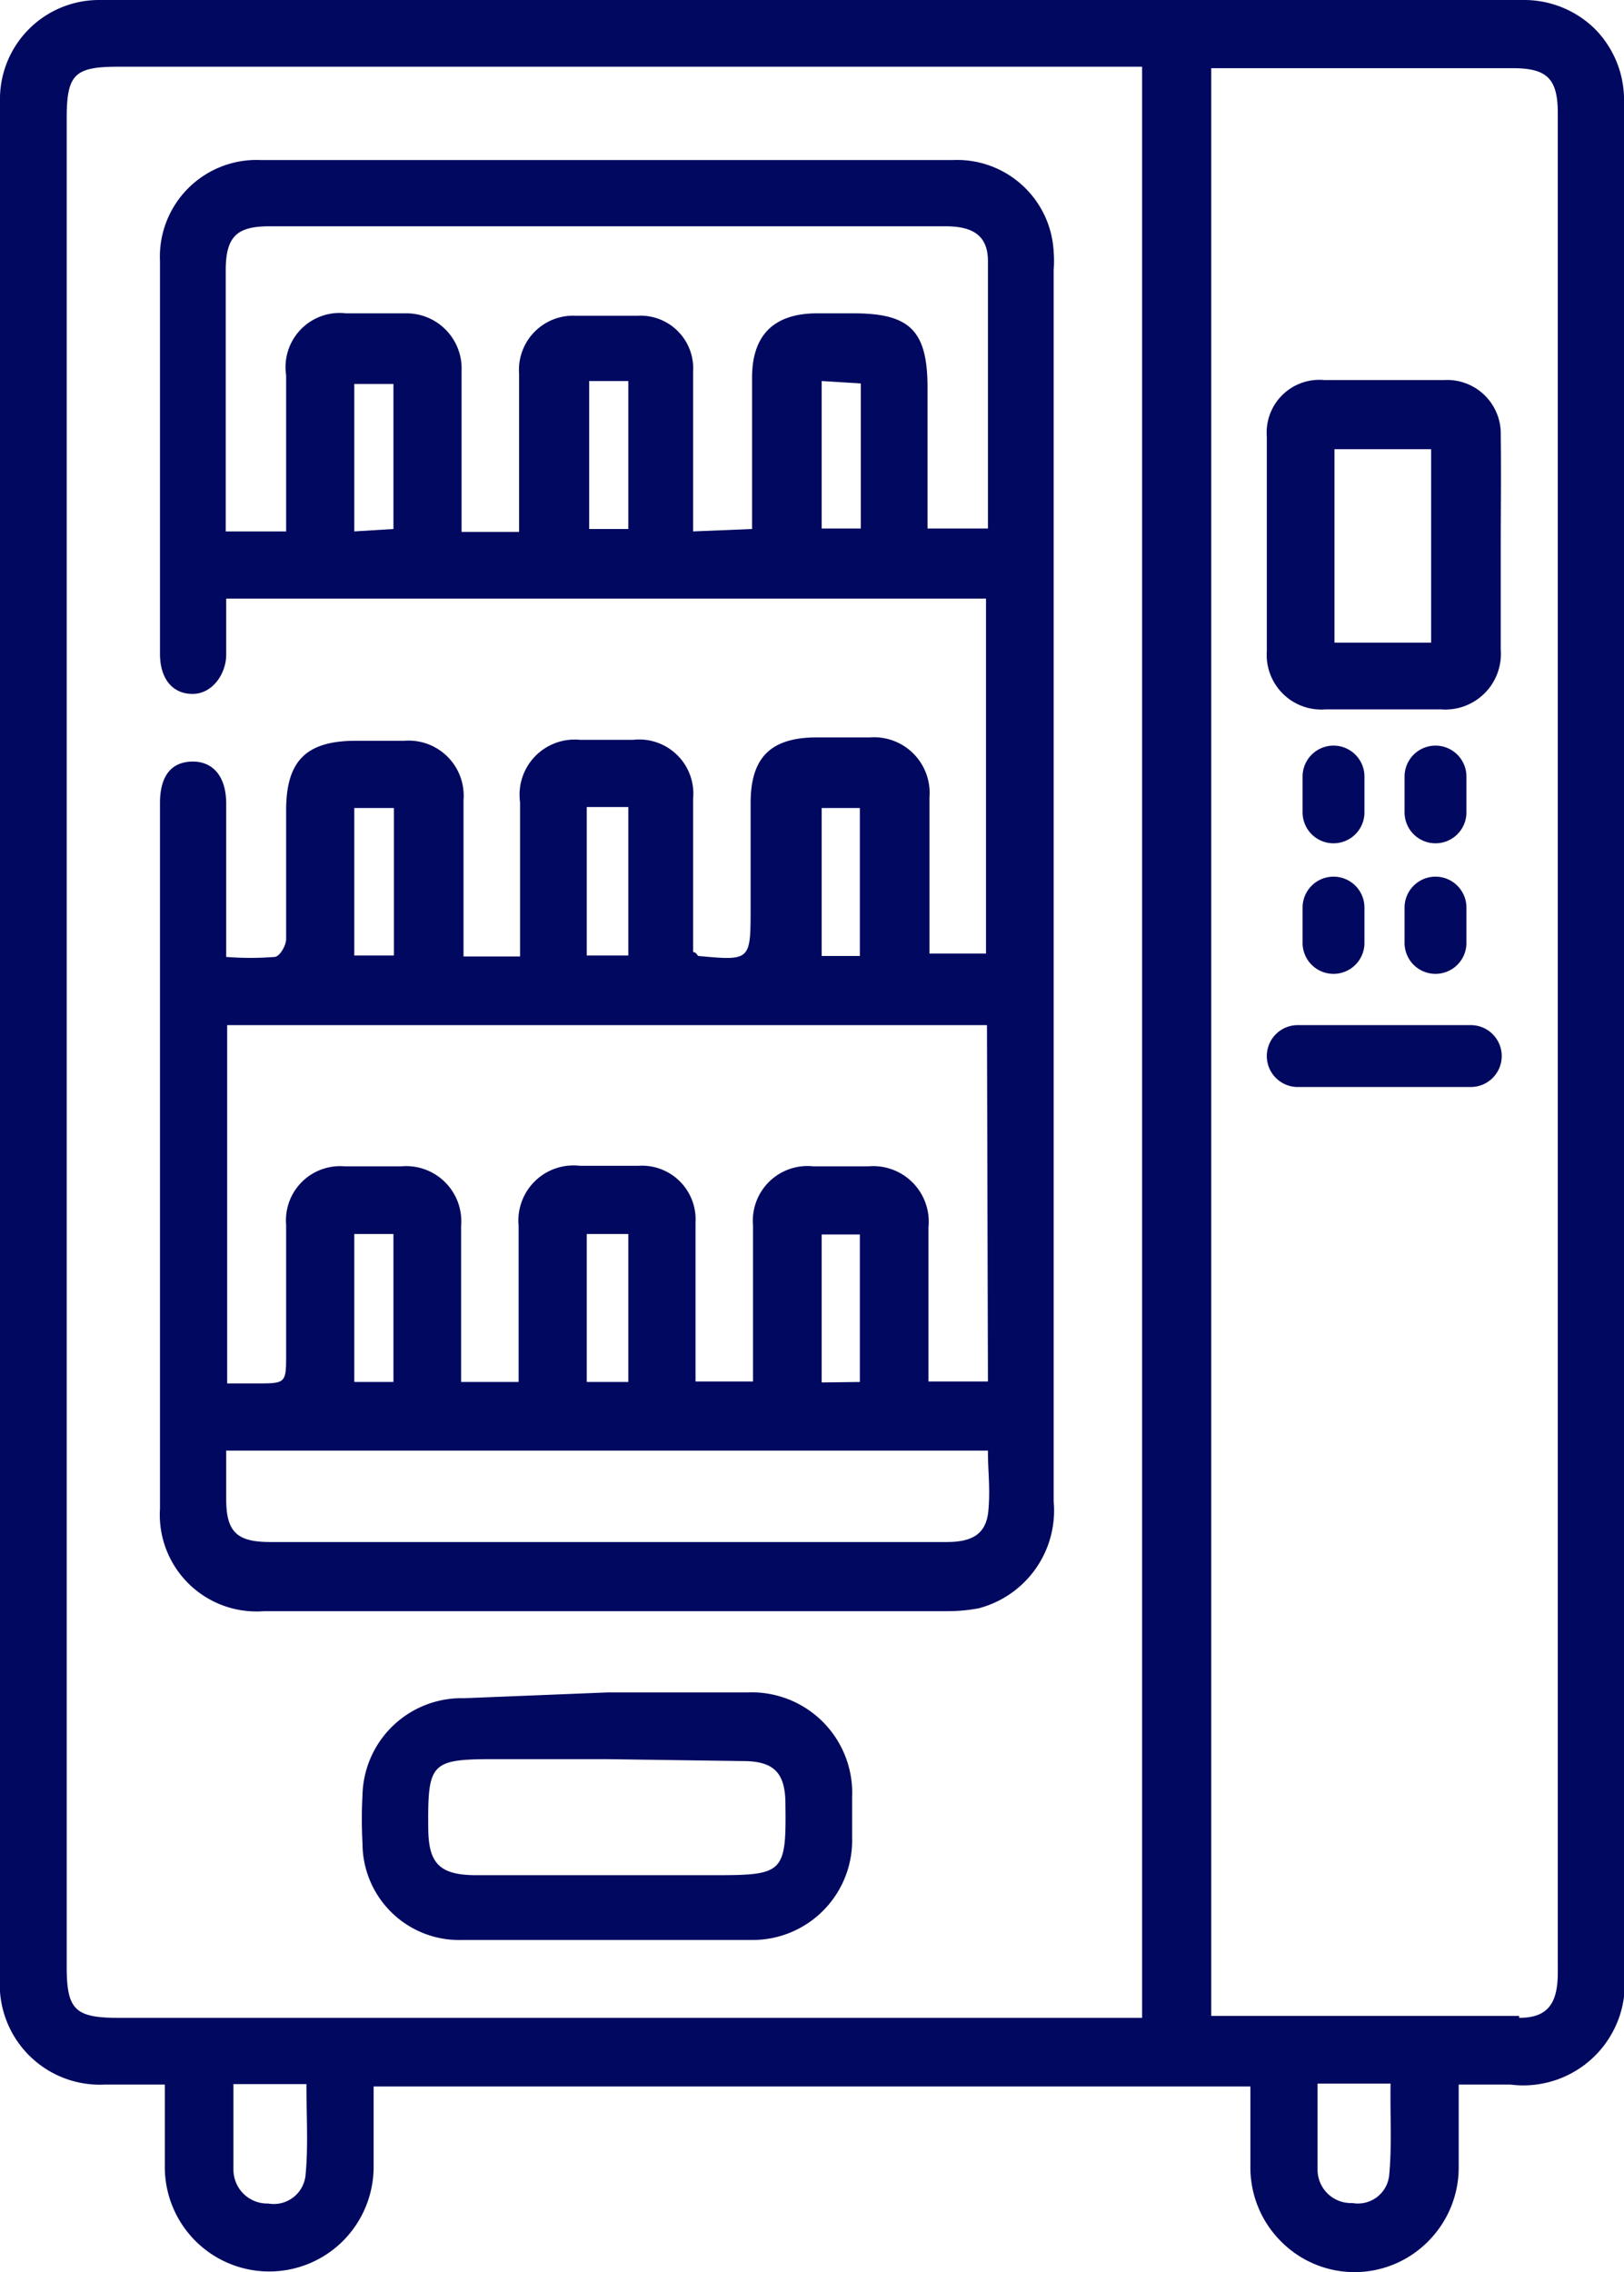
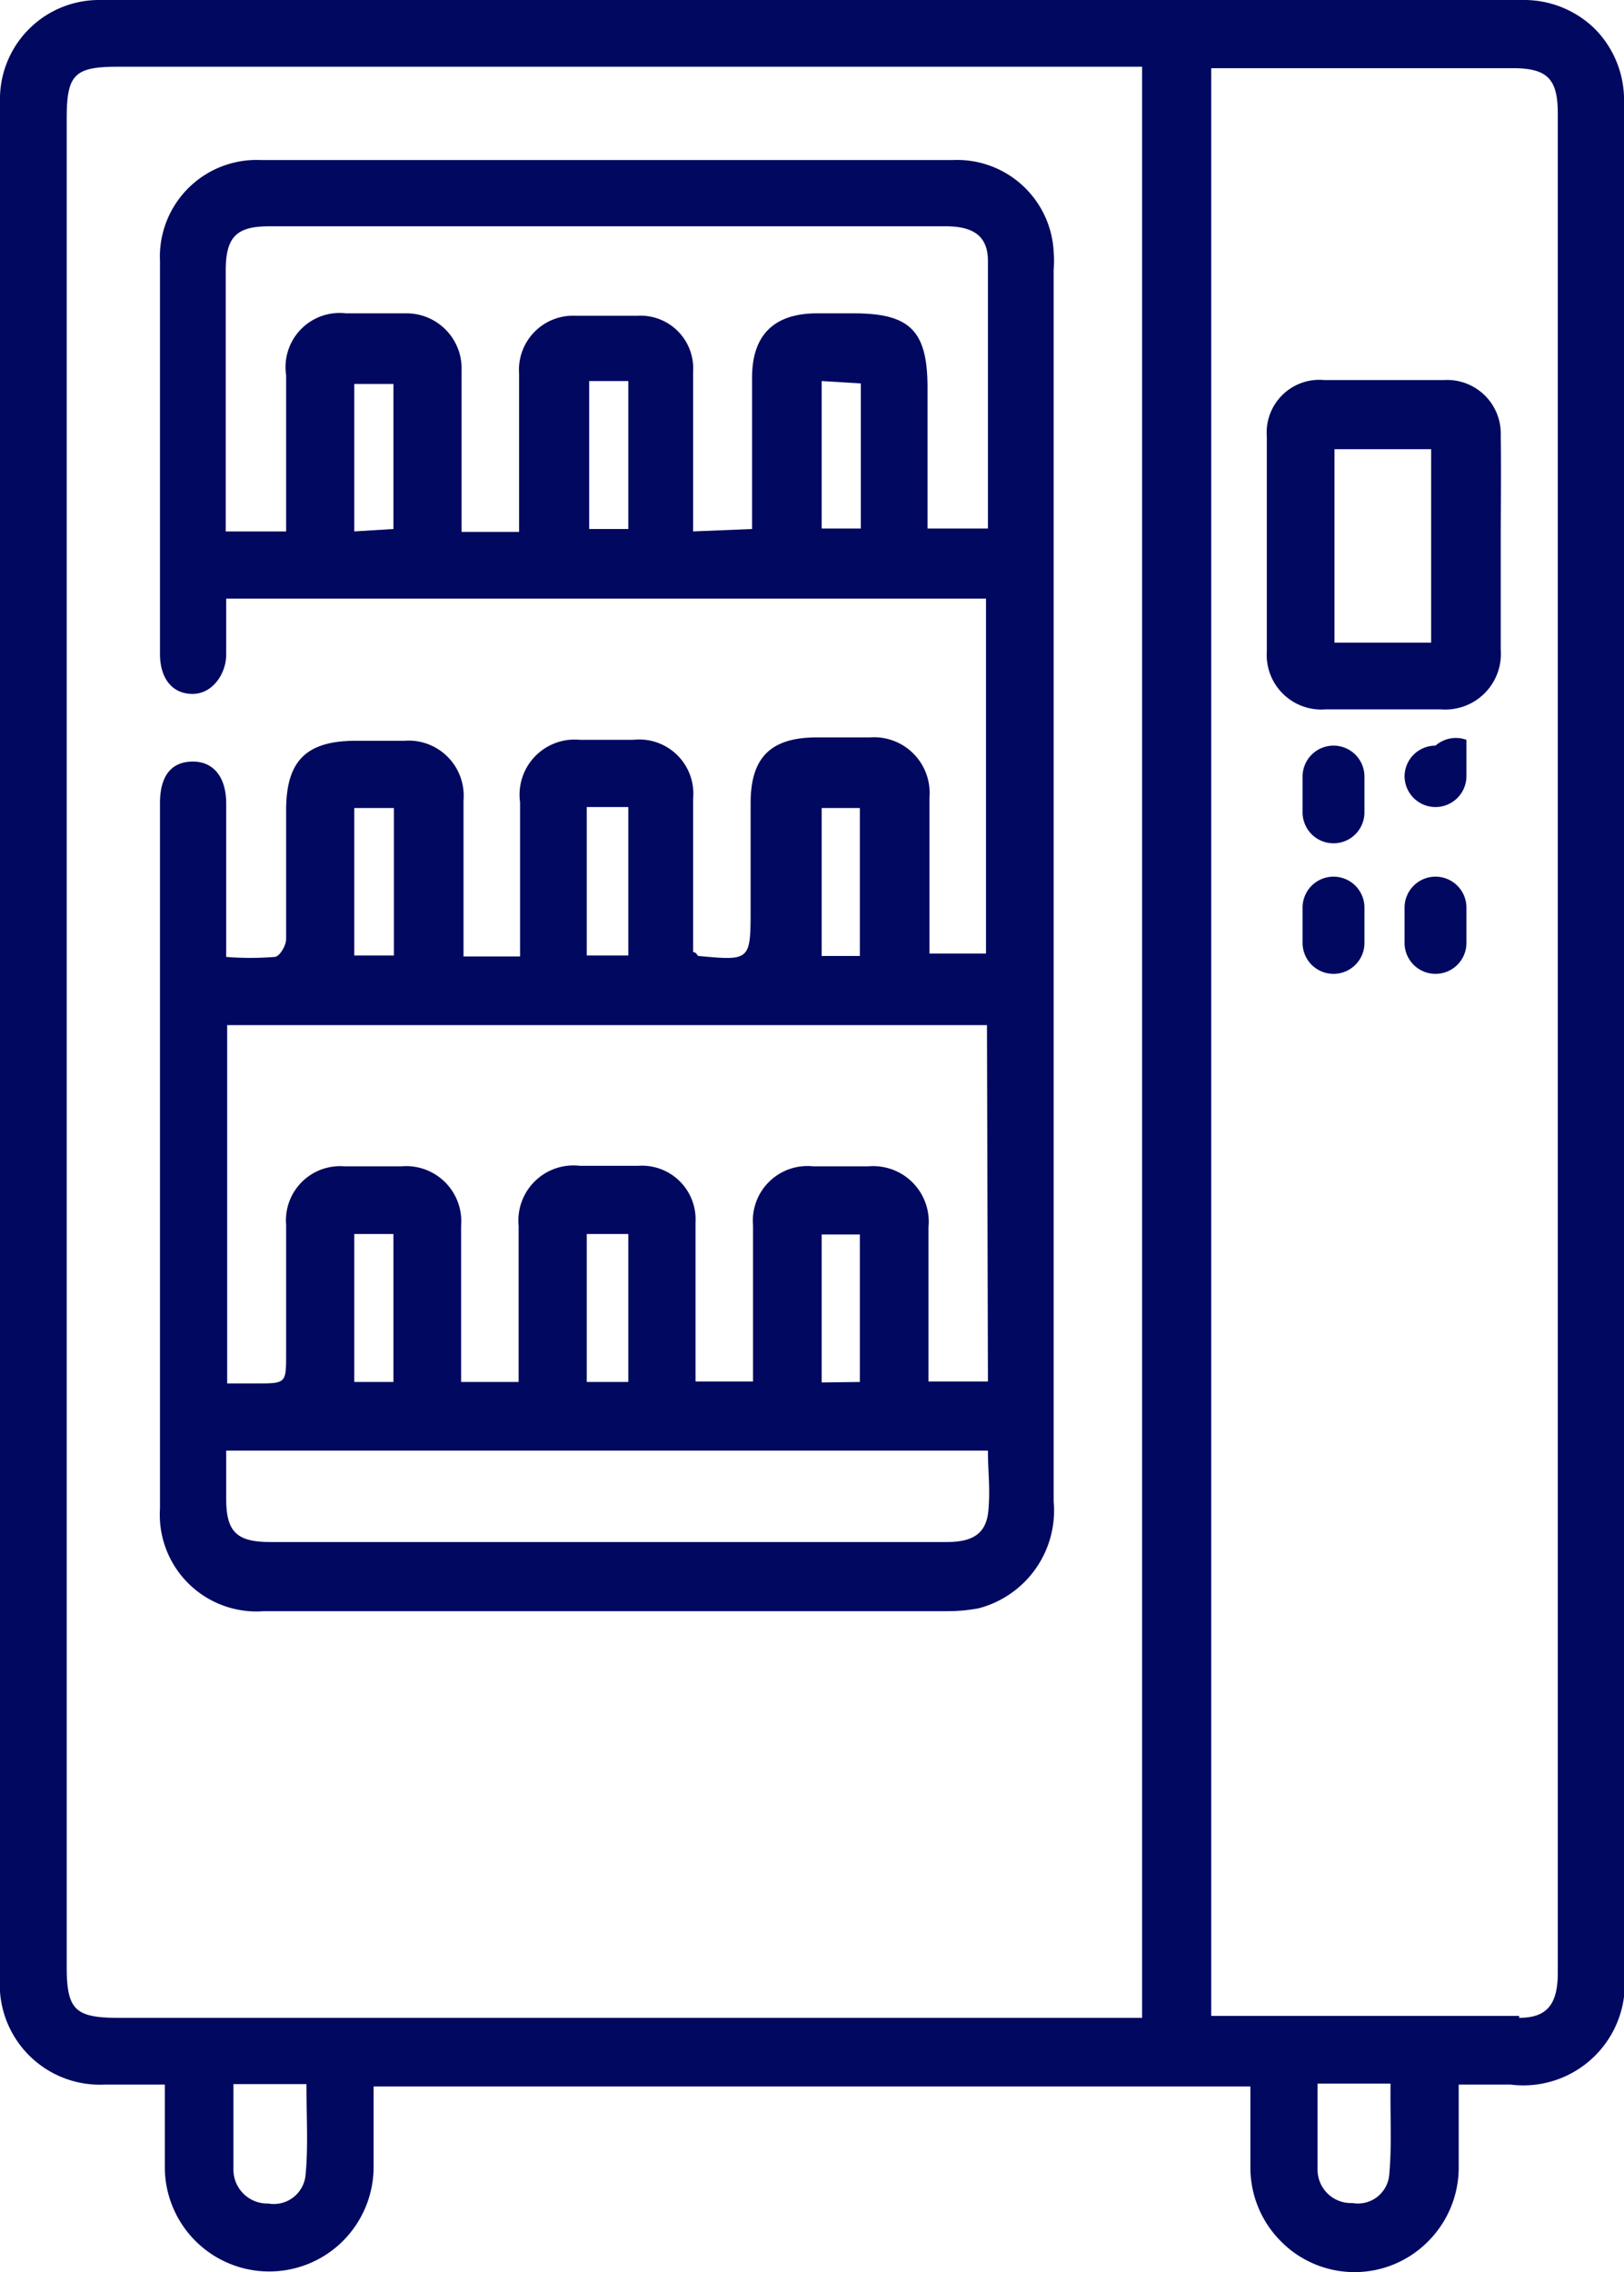
<svg xmlns="http://www.w3.org/2000/svg" id="Layer_1" data-name="Layer 1" viewBox="0 0 33.6 46.99">
  <defs>
    <style>.cls-1{fill:#000860;}</style>
  </defs>
  <path class="cls-1" d="M33.6,2.19V2A2.09,2.09,0,0,0,33,.6,2.09,2.09,0,0,0,31.55,0H2.05A2.05,2.05,0,0,0,0,2a1.69,1.69,0,0,0,0,.23V40.9a2.07,2.07,0,0,0,2.17,2.21H3.41v1.72a2.16,2.16,0,0,0,3.68,1.52,2.17,2.17,0,0,0,.64-1.52V43.15H25.87v1.68a2.16,2.16,0,0,0,.63,1.52,2.14,2.14,0,0,0,3.05,0,2.16,2.16,0,0,0,.63-1.52V43.11h1.07a2.1,2.1,0,0,0,2.35-2.35V2.19ZM6.32,45a.66.66,0,0,1-.77.57.7.7,0,0,1-.72-.69c0-.58,0-1.15,0-1.78H6.34C6.34,43.77,6.38,44.41,6.32,45Zm17.31-36V41.73H2.45c-.9,0-1.07-.17-1.07-1.06V2.45c0-.91.16-1.07,1.06-1.07H23.63Zm5.11,36a.65.65,0,0,1-.76.56.69.69,0,0,1-.72-.69c0-.57,0-1.15,0-1.78h1.51C28.76,43.77,28.8,44.41,28.74,45Zm2.69-3.31c-2.06,0-4.13,0-6.19,0l-.18,0V1.41l.41,0H31.3c.71,0,.93.22.93.93V40.8C32.23,41.46,32,41.73,31.43,41.73Z" />
  <path class="cls-1" d="M4.68,19.79a6.41,6.41,0,0,0,1,0c.1,0,.24-.23.24-.37,0-.88,0-1.77,0-2.66,0-1,.39-1.44,1.44-1.44.32,0,.64,0,1,0a1.14,1.14,0,0,1,1.23,1.23c0,.92,0,1.84,0,2.75v.48h1.17c0-.14,0-.29,0-.43,0-.92,0-1.84,0-2.76A1.14,1.14,0,0,1,12,15.3c.37,0,.74,0,1.1,0a1.12,1.12,0,0,1,1.24,1.22c0,.9,0,1.8,0,2.7v.47c.07,0,.09.08.11.08,1.08.1,1.08.1,1.08-1,0-.72,0-1.44,0-2.16,0-.94.41-1.35,1.34-1.36H18a1.15,1.15,0,0,1,1.23,1.24c0,.92,0,1.83,0,2.75v.48H20.4V12.38H4.68c0,.4,0,.78,0,1.16s-.27.8-.68.81-.69-.29-.69-.83q0-4,0-8.12A2,2,0,0,1,5.4,3.31q7.15,0,14.31,0a2,2,0,0,1,2.09,1.9,2.3,2.3,0,0,1,0,.37V31.05a2.09,2.09,0,0,1-1.55,2.21,3.39,3.39,0,0,1-.64.06H5.46A2,2,0,0,1,3.31,31.2q0-7.29,0-14.59c0-.56.23-.85.66-.86s.71.3.71.87ZM20.42,21.2H4.7v7.41h.61c.61,0,.61,0,.61-.62,0-.89,0-1.78,0-2.66a1.12,1.12,0,0,1,1.2-1.21c.4,0,.8,0,1.19,0a1.14,1.14,0,0,1,1.23,1.23c0,.77,0,1.53,0,2.29v.94h1.19V28.1c0-.92,0-1.84,0-2.75A1.14,1.14,0,0,1,12,24.11h1.2a1.11,1.11,0,0,1,1.19,1.17c0,.9,0,1.81,0,2.71v.58h1.19v-.52c0-.9,0-1.81,0-2.71a1.13,1.13,0,0,1,1.24-1.22c.38,0,.76,0,1.15,0a1.15,1.15,0,0,1,1.24,1.26v3.19h1.23ZM15.56,10.94v-.52c0-.87,0-1.74,0-2.61S16,6.49,16.88,6.48c.26,0,.52,0,.78,0,1.17,0,1.53.36,1.53,1.54v2.91h1.25c0-1.87,0-3.7,0-5.53,0-.51-.29-.72-.87-.72h-14c-.68,0-.9.22-.9.92v5c0,.13,0,.26,0,.39H5.92v-.53c0-.9,0-1.8,0-2.7A1.12,1.12,0,0,1,7.16,6.48c.41,0,.83,0,1.24,0A1.14,1.14,0,0,1,9.55,7.66c0,.61,0,1.22,0,1.83V11h1.19v-.47c0-.94,0-1.87,0-2.8a1.12,1.12,0,0,1,1.17-1.2c.42,0,.85,0,1.28,0a1.09,1.09,0,0,1,1.15,1.16c0,.73,0,1.46,0,2.2v1.1ZM20.44,30H4.68v1c0,.68.22.89.91.89h14c.56,0,.82-.19.86-.66S20.44,30.46,20.44,30ZM17.79,19.77V16.71H17v3.06ZM7.33,28.58h.81V25.52H7.33Zm10.46,0V25.53H17v3.06ZM8.15,19.76V16.71H7.33v3.05ZM17,7.88v3.05h.81v-3ZM8.14,10.94v-3H7.33v3.05Zm4,5.75v3.07H13V16.69Zm0,8.83v3.06H13V25.52ZM13,10.94V7.88h-.81v3.06Z" />
-   <path class="cls-1" d="M12.58,35h2.89a2.08,2.08,0,0,1,2.16,2.17V38a2.06,2.06,0,0,1-2.07,2.12q-3,0-6,0a2,2,0,0,1-2.06-2,9.2,9.2,0,0,1,0-1,2.05,2.05,0,0,1,2.1-2Zm-.05,1.38H10.24c-1.32,0-1.39.07-1.38,1.4,0,.75.22,1,1,1H14.8c1.41,0,1.47-.05,1.45-1.47,0-.65-.24-.89-.88-.89Z" />
  <path class="cls-1" d="M31.05,11.29c0,.72,0,1.43,0,2.15a1.15,1.15,0,0,1-1.24,1.23H27.43a1.13,1.13,0,0,1-1.22-1.2q0-2.22,0-4.44A1.09,1.09,0,0,1,27.4,7.86c.83,0,1.65,0,2.47,0A1.11,1.11,0,0,1,31.05,9C31.06,9.79,31.05,10.54,31.05,11.29Zm-3.44,2h2v-4h-2Z" />
  <path class="cls-1" d="M27.59,15.42h0a.64.64,0,0,0-.64.63v.75a.64.64,0,0,0,.64.64h0a.64.64,0,0,0,.64-.64v-.75A.64.64,0,0,0,27.59,15.42Z" />
-   <path class="cls-1" d="M29.7,15.42h0a.64.64,0,0,0-.64.63v.75a.64.64,0,0,0,.64.64h0a.64.64,0,0,0,.64-.64v-.75A.64.64,0,0,0,29.7,15.42Z" />
+   <path class="cls-1" d="M29.7,15.42h0a.64.64,0,0,0-.64.63a.64.64,0,0,0,.64.64h0a.64.64,0,0,0,.64-.64v-.75A.64.64,0,0,0,29.7,15.42Z" />
  <path class="cls-1" d="M27.59,18.13h0a.64.64,0,0,0-.64.63v.75a.64.64,0,0,0,.64.63h0a.64.64,0,0,0,.64-.63v-.75A.64.64,0,0,0,27.59,18.13Z" />
  <path class="cls-1" d="M29.7,18.13h0a.64.64,0,0,0-.64.63v.75a.64.64,0,0,0,.64.63h0a.64.64,0,0,0,.64-.63v-.75A.64.64,0,0,0,29.7,18.13Z" />
-   <path class="cls-1" d="M26.21,21.84h0a.64.64,0,0,0,.64.64h3.58a.64.64,0,0,0,.64-.64h0a.64.64,0,0,0-.64-.64H26.85A.64.64,0,0,0,26.21,21.84Z" />
</svg>